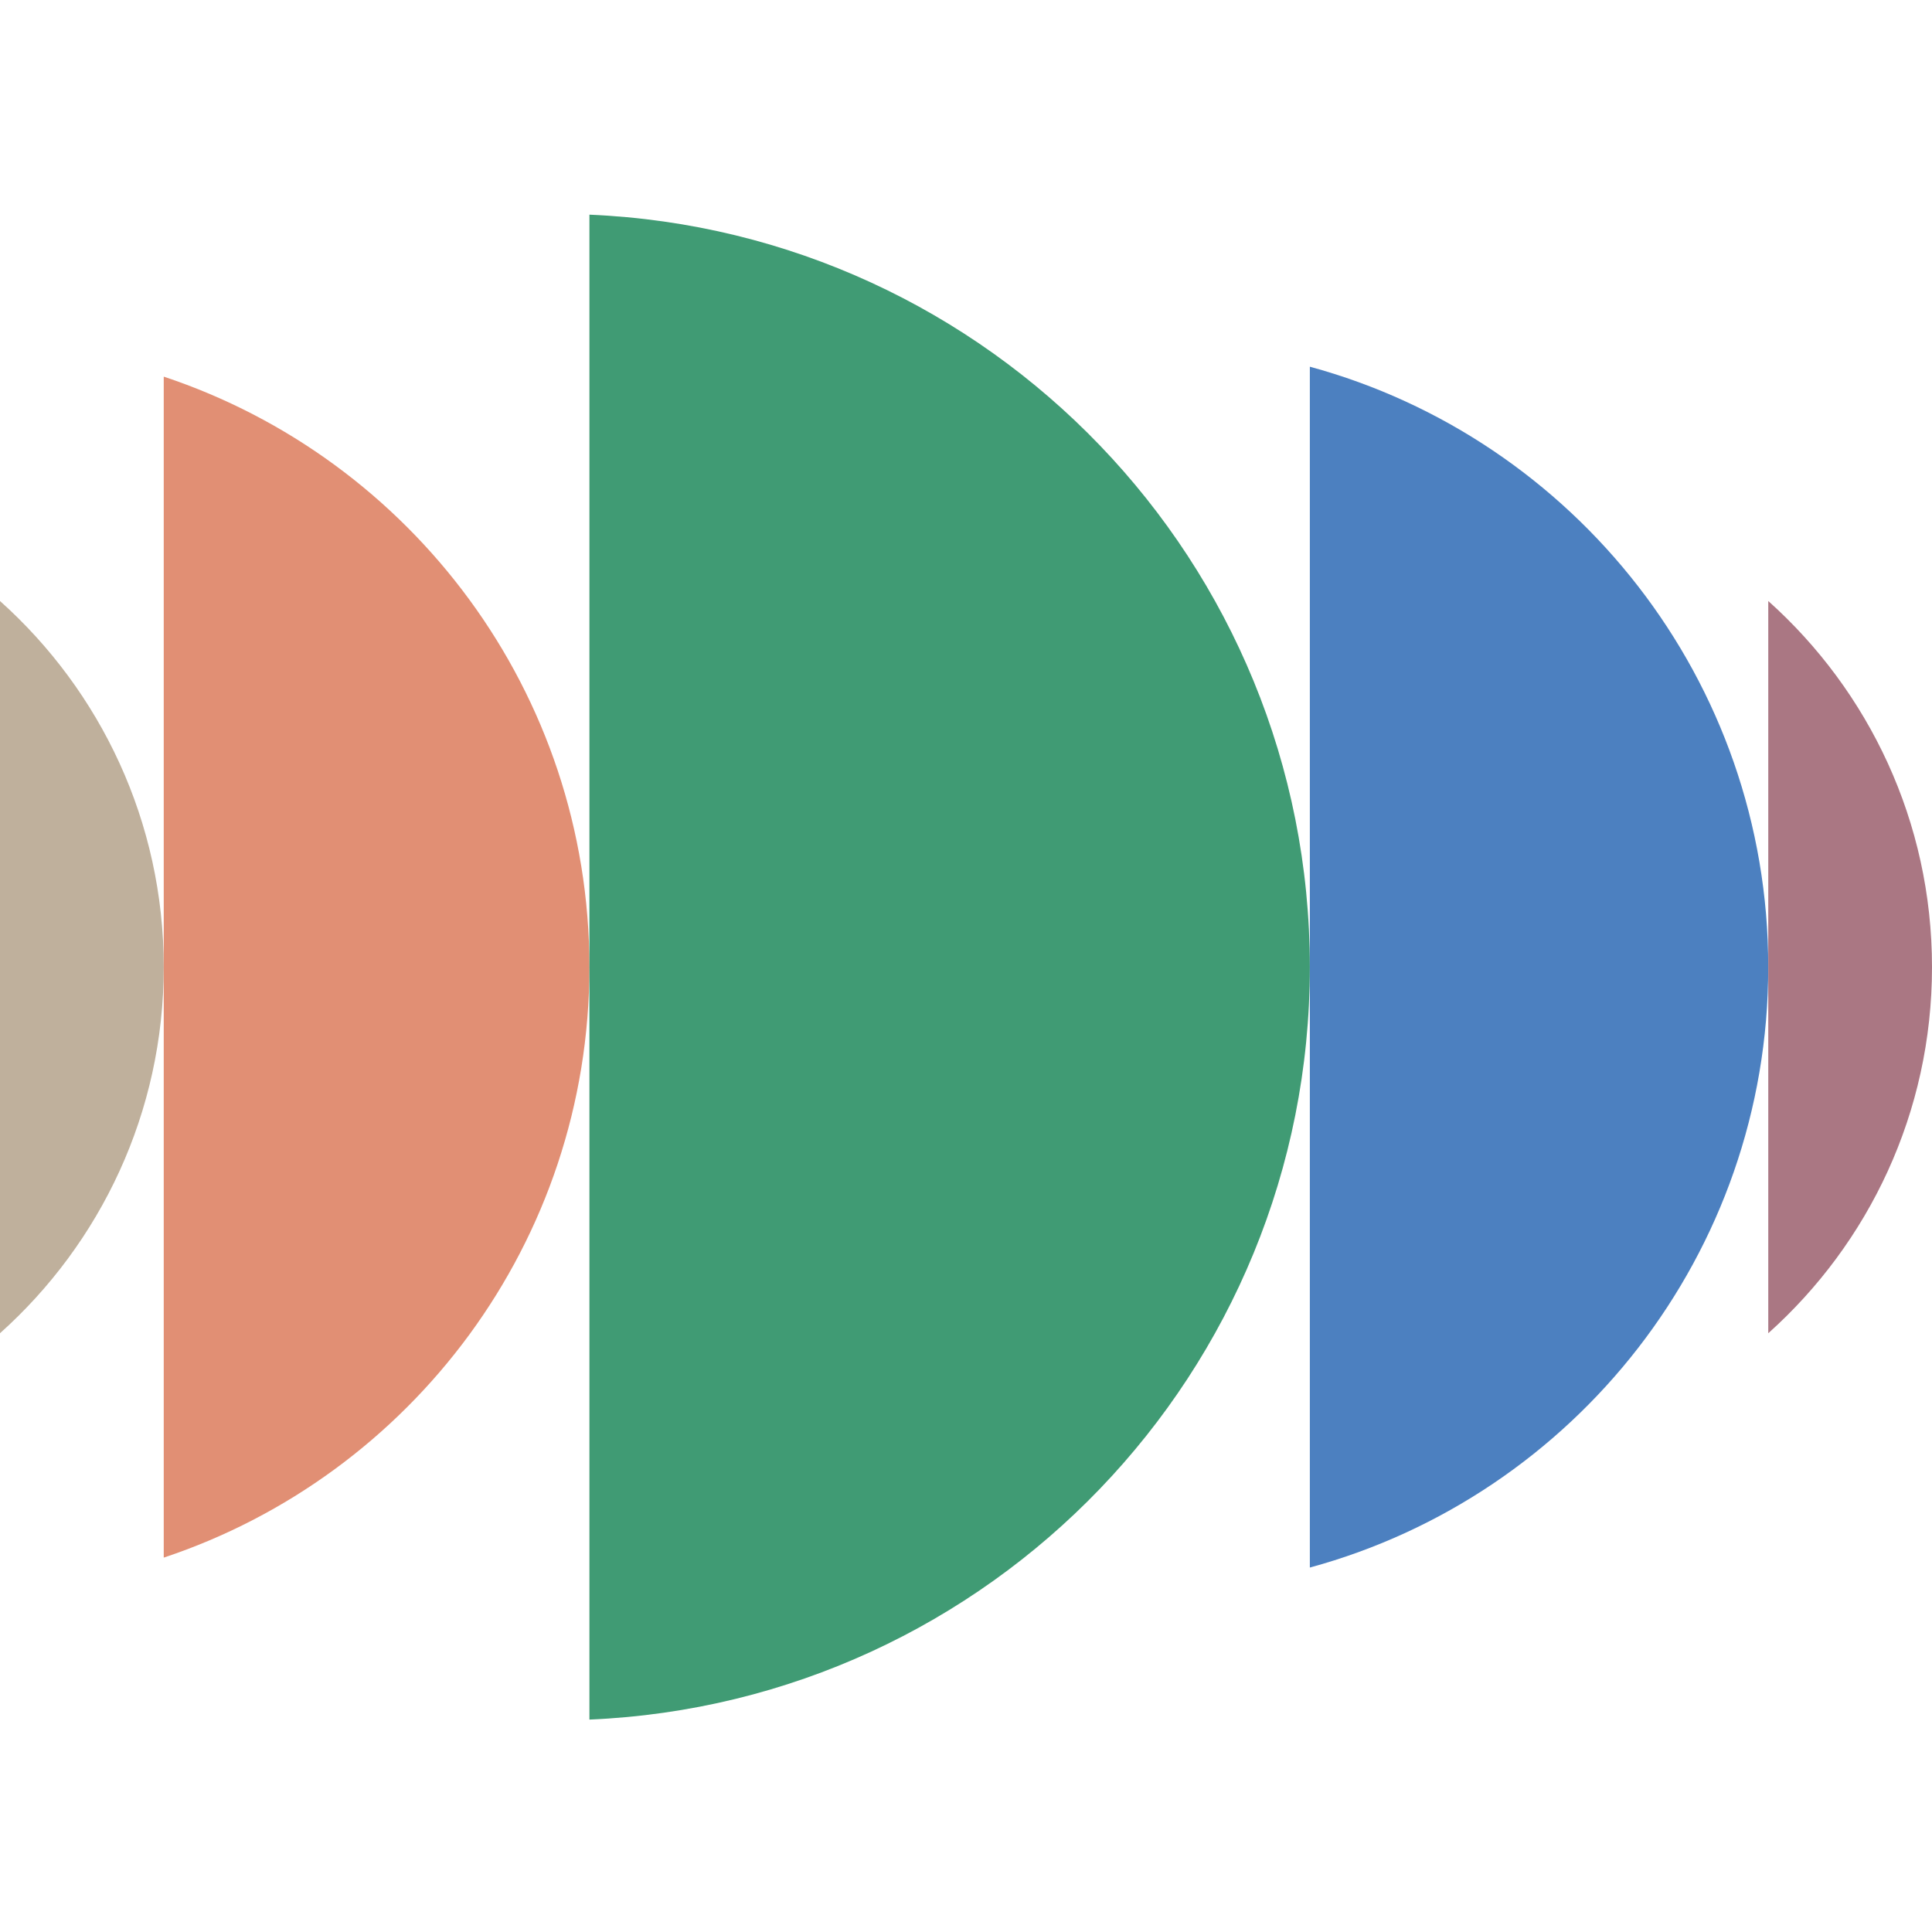
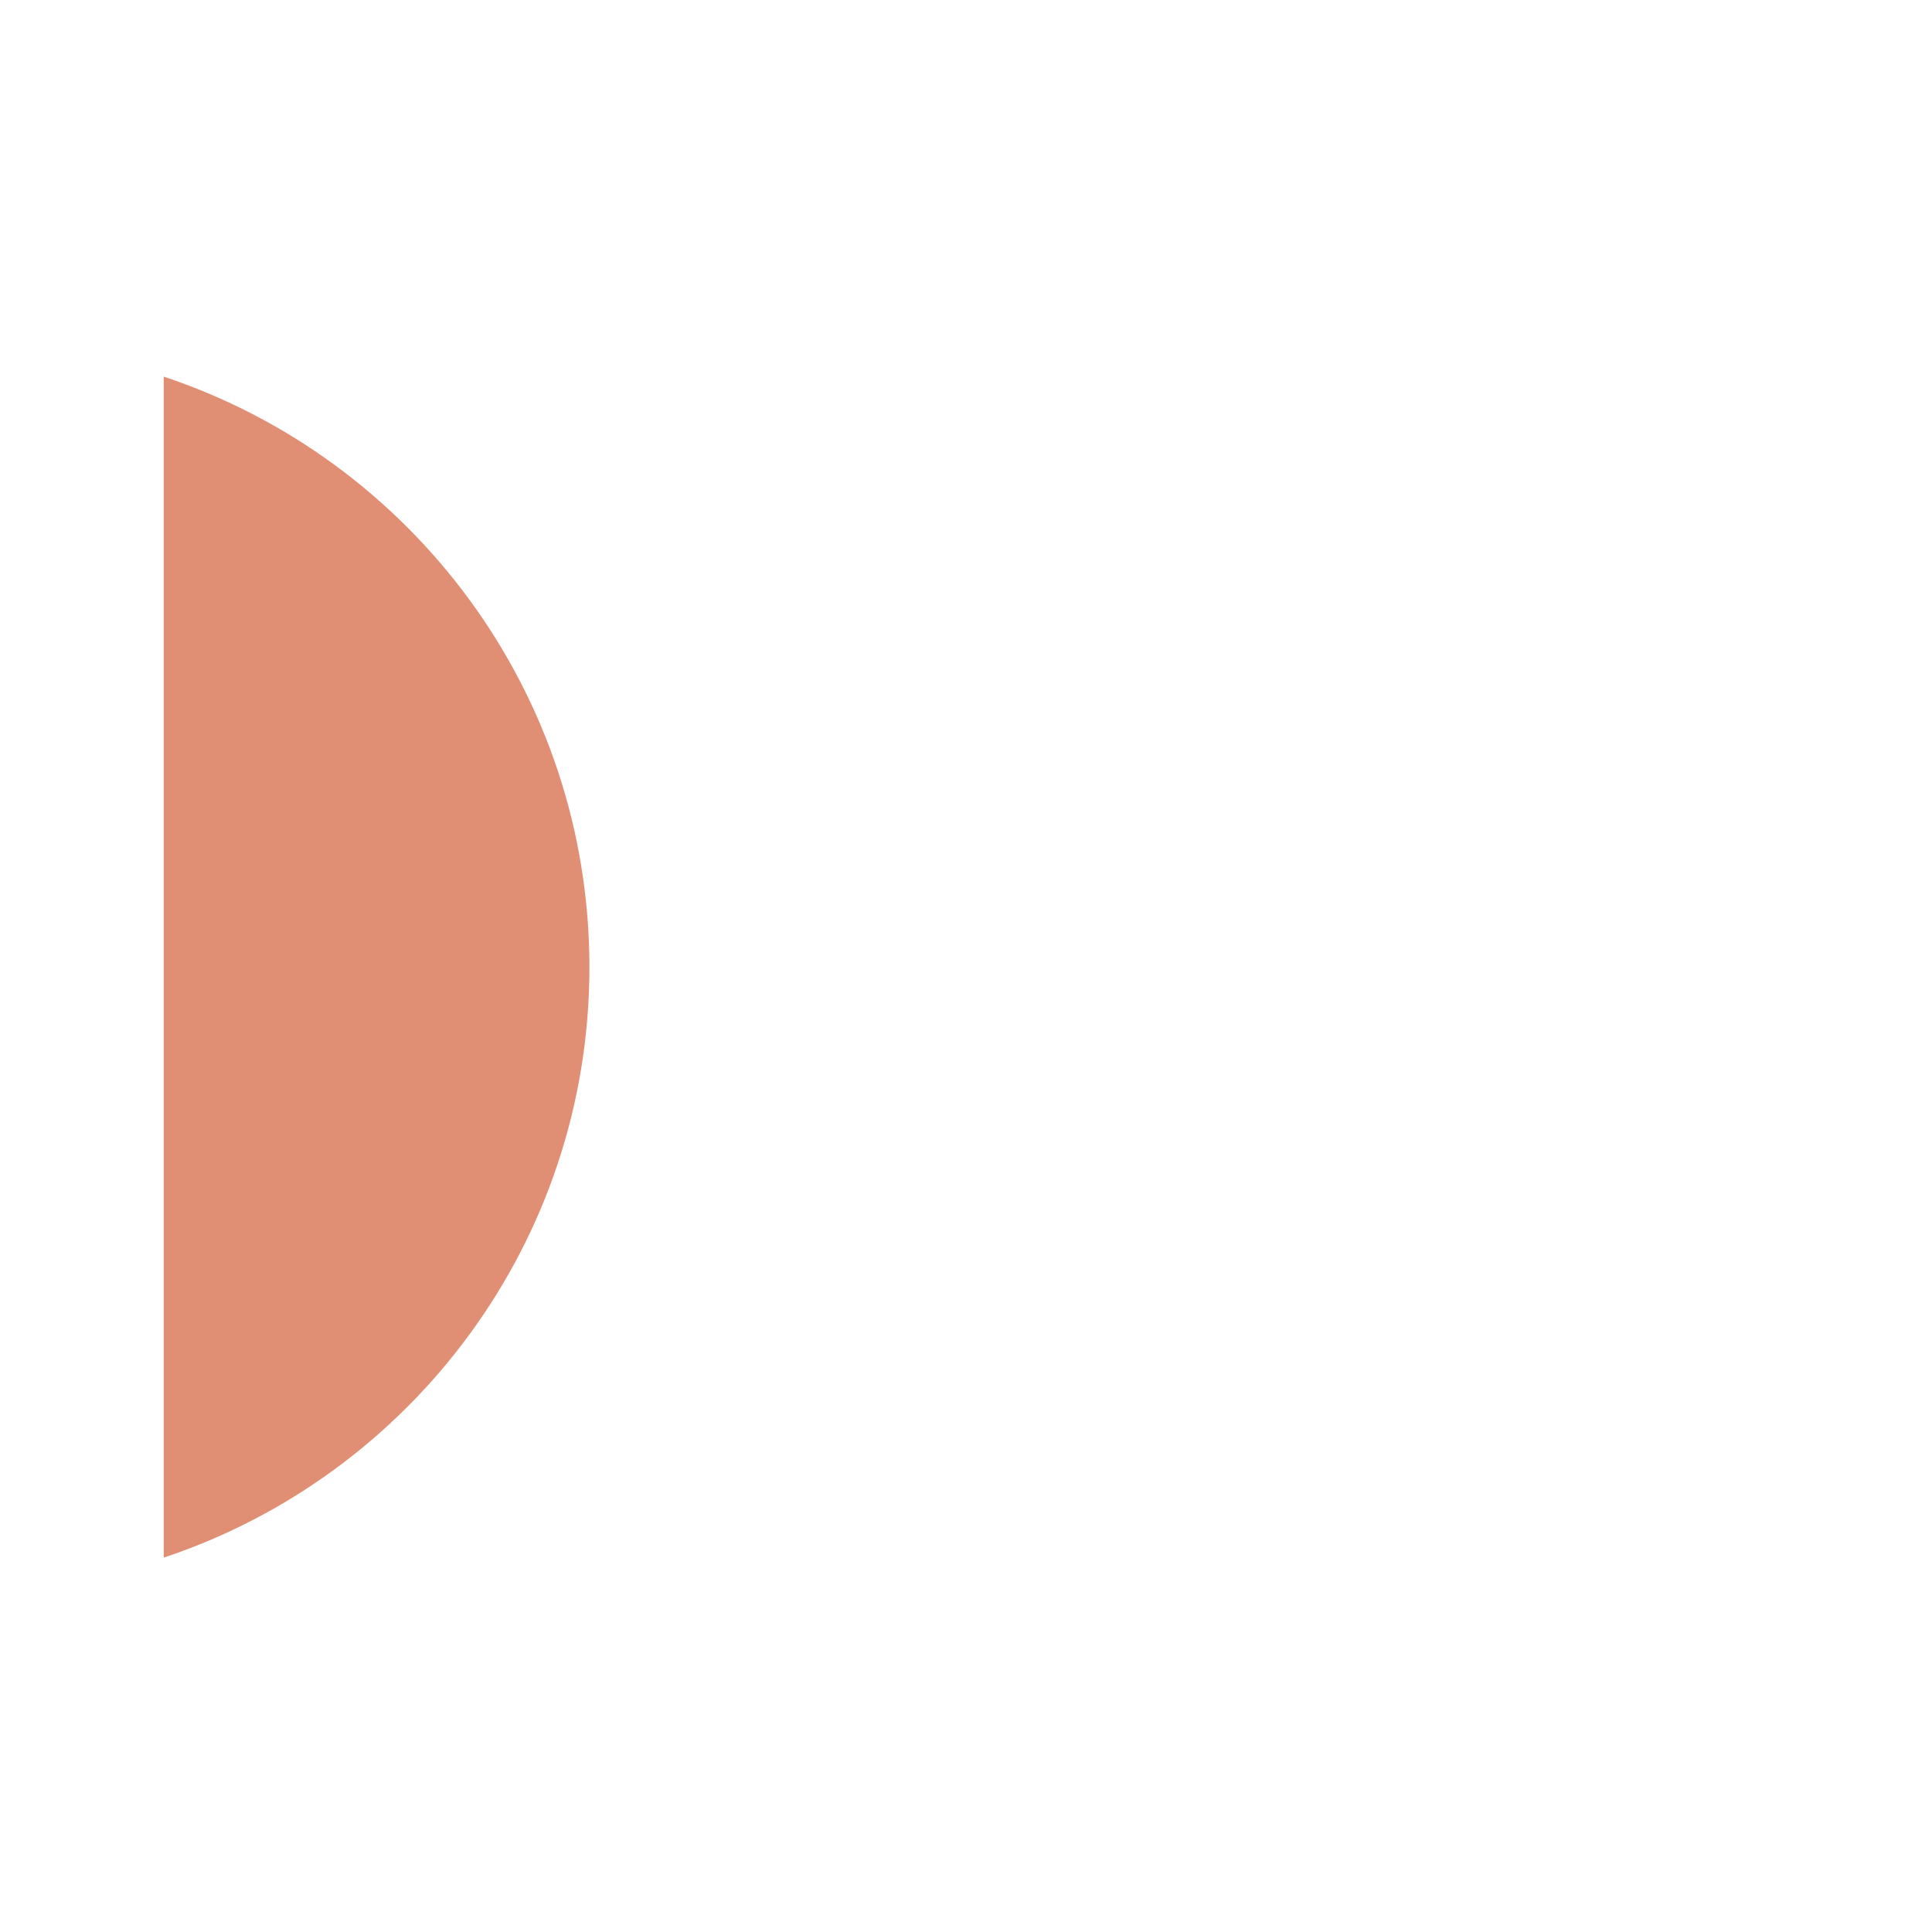
<svg xmlns="http://www.w3.org/2000/svg" width="36" height="36" viewBox="0 0 36 36" fill="none">
-   <path fill-rule="evenodd" clip-rule="evenodd" d="M0 24.843C1.872 23.167 3.051 20.732 3.051 18.021C3.051 15.31 1.872 12.875 0 11.199V24.843Z" fill="#BFB09C" />
  <path fill-rule="evenodd" clip-rule="evenodd" d="M3.051 29.024C7.66 27.491 10.983 23.144 10.983 18.021C10.983 12.897 7.66 8.55 3.051 7.018V29.024Z" fill="#E18F74" />
-   <path fill-rule="evenodd" clip-rule="evenodd" d="M10.983 32.042C18.451 31.722 24.407 25.567 24.407 18.021C24.407 10.475 18.451 4.319 10.983 4V32.042Z" fill="#409B74" />
-   <path fill-rule="evenodd" clip-rule="evenodd" d="M24.407 29.209C29.329 27.869 32.949 23.368 32.949 18.021C32.949 12.674 29.329 8.173 24.407 6.833V29.209Z" fill="#4C80C0" />
-   <path fill-rule="evenodd" clip-rule="evenodd" d="M32.949 24.843C34.822 23.167 36 20.732 36 18.021C36 15.31 34.822 12.875 32.949 11.199V24.843Z" fill="#AA7783" />
</svg>